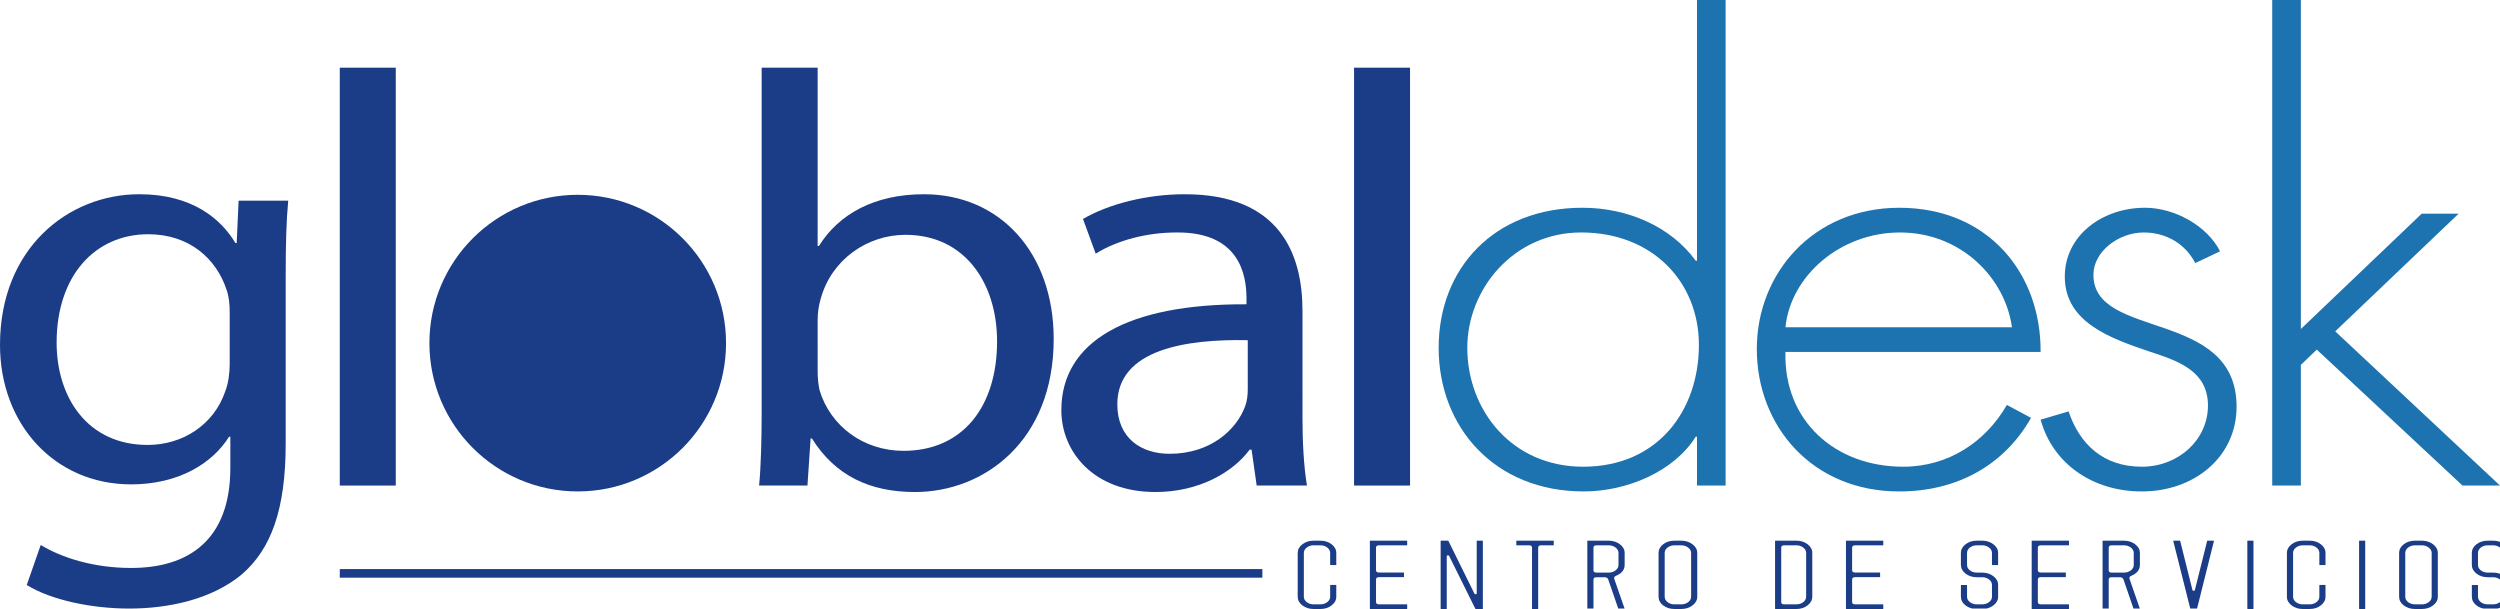
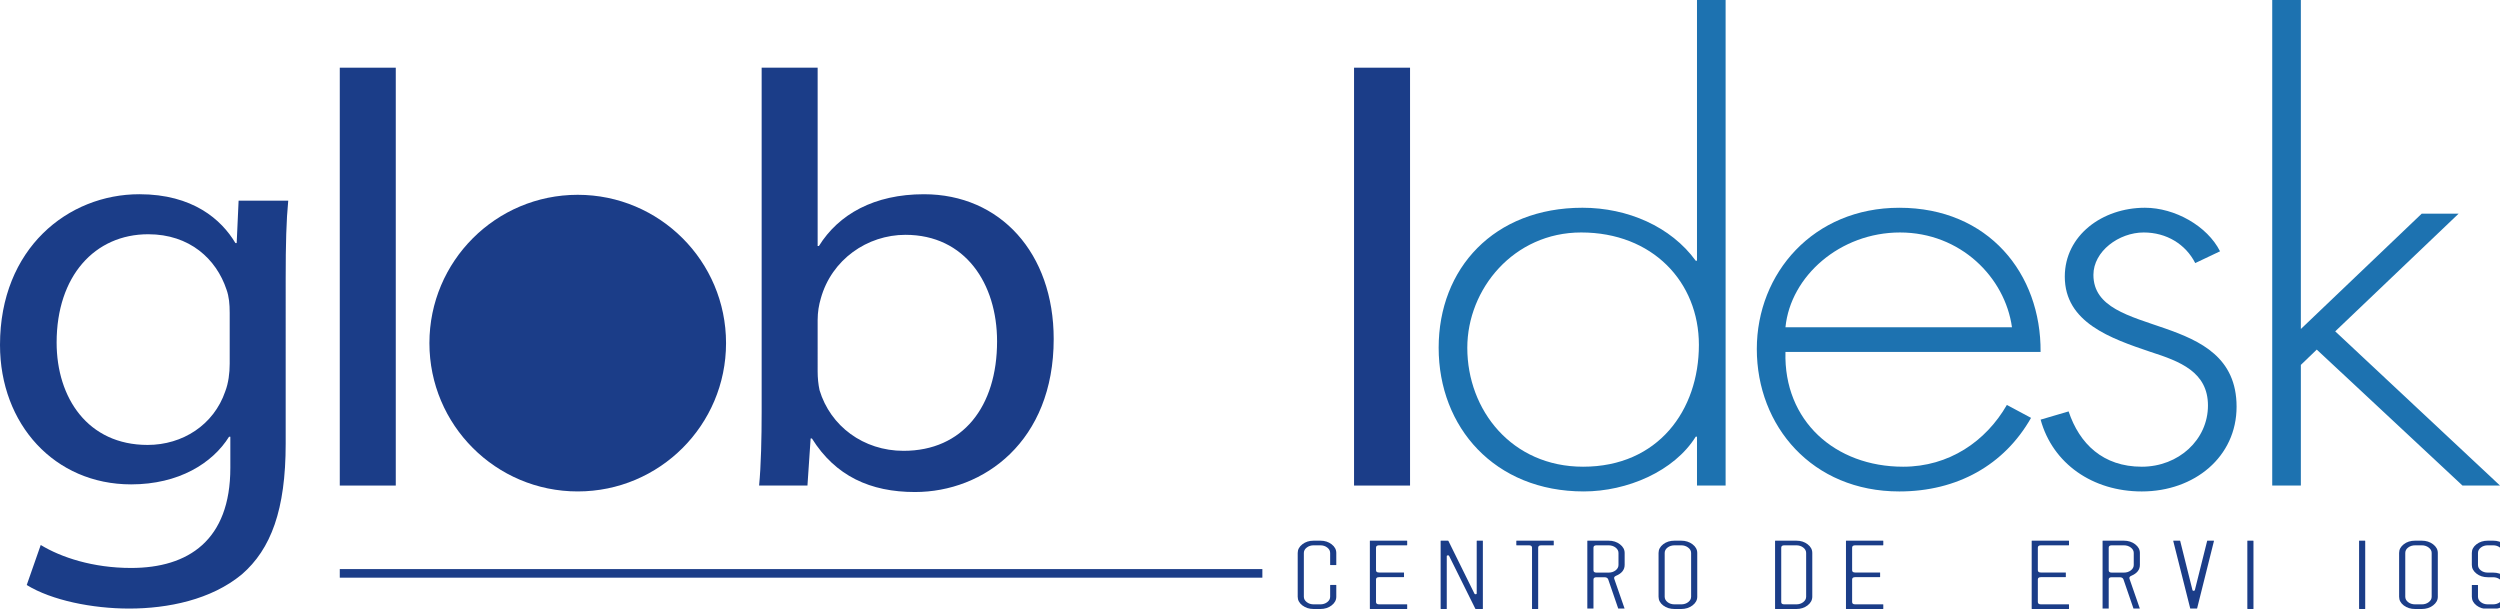
<svg xmlns="http://www.w3.org/2000/svg" version="1.1" id="Capa_1" x="0px" y="0px" width="291.037px" height="70.846px" viewBox="0 0 291.037 70.846" enable-background="new 0 0 291.037 70.846" xml:space="preserve">
  <g>
    <path fill="#1B3D88" d="M33.258,51.66c0,7.674-1.704,12.265-5.111,15.211c-3.557,2.946-8.592,3.975-13.11,3.975   c-4.296,0-9.036-0.96-11.925-2.742l1.63-4.659c2.369,1.44,6.071,2.674,10.518,2.674c6.666,0,11.555-3.222,11.555-11.648v-3.632   h-0.147c-1.926,3.084-5.852,5.55-11.407,5.55C6.369,56.388,0,49.399,0,40.151c0-11.237,7.926-17.54,16.222-17.54   c6.221,0,9.555,2.945,11.185,5.686h0.146l0.224-4.933h5.777c-0.224,2.329-0.296,5.001-0.296,9.044V51.66z M26.739,36.382   c0-0.959-0.073-1.85-0.371-2.673c-1.185-3.563-4.295-6.439-9.11-6.439c-6.222,0-10.666,4.864-10.666,12.606   c0,6.439,3.629,11.921,10.593,11.921c4.073,0,7.703-2.329,9.037-6.234c0.37-0.959,0.518-2.124,0.518-3.22V36.382z" />
    <path fill="#1B3D88" d="M39.555,7.88h6.519v48.646h-6.519V7.88z" />
    <path fill="#1B3D88" d="M88.667,7.88h6.519v20.76h0.148c2.295-3.699,6.443-6.028,12.222-6.028c8.888,0,15.11,6.85,15.11,16.854   c0,11.922-8.148,17.813-16.147,17.813c-5.186,0-9.259-1.851-11.999-6.235h-0.15l-0.37,5.482H88.37   c0.224-2.262,0.297-5.618,0.297-8.564V7.88z M95.186,43.233c0,0.753,0.074,1.507,0.222,2.191c1.26,4.18,5.11,7.059,9.777,7.059   c6.888,0,10.889-5.139,10.889-12.745c0-6.715-3.704-12.401-10.667-12.401c-4.443,0-8.592,2.878-9.851,7.4   c-0.222,0.753-0.37,1.575-0.37,2.535V43.233z" />
-     <path fill="#1B3D88" d="M151.628,48.578c0,2.876,0.149,5.686,0.52,7.947h-5.853l-0.592-4.18h-0.223   c-1.926,2.604-5.852,4.933-10.962,4.933c-7.26,0-10.962-4.728-10.962-9.523c0-8.017,7.703-12.401,21.554-12.332v-0.686   c0-2.74-0.815-7.741-8.147-7.674c-3.407,0-6.889,0.891-9.406,2.466l-1.482-4.042c2.963-1.713,7.333-2.876,11.852-2.876   c11.036,0,13.702,6.918,13.702,13.564V48.578z M145.258,39.602c-7.109-0.137-15.184,1.028-15.184,7.468   c0,3.974,2.814,5.757,6.074,5.757c4.74,0,7.776-2.742,8.813-5.551c0.224-0.616,0.296-1.302,0.296-1.919V39.602z" />
    <path fill="#1B3D88" d="M157.631,7.88h6.519v48.646h-6.519V7.88z" />
    <path fill="#1D72B0" d="M197.555,50.838h-0.148c-2.519,4.043-7.998,6.373-13.036,6.373c-10.37,0-16.89-7.47-16.89-16.72   c0-9.248,6.444-16.306,16.741-16.306c5.259,0,10.296,2.192,13.185,6.167h0.148V0h3.332v56.525h-3.332V50.838z M197.777,40.151   c0-7.333-5.408-13.088-13.703-13.088c-7.853,0-13.259,6.577-13.259,13.428c0,7.264,5.185,13.841,13.48,13.841   C193.036,54.332,197.777,47.755,197.777,40.151z" />
    <path fill="#1D72B0" d="M207.854,40.972c-0.224,8.017,5.776,13.36,13.702,13.36c5.334,0,9.629-2.945,12.074-7.192l2.814,1.506   c-3.111,5.481-8.593,8.565-15.334,8.565c-10.146,0-16.591-7.606-16.591-16.581c0-8.839,6.592-16.444,16.591-16.444   c10.37,0,16.518,7.675,16.444,16.786H207.854z M234.223,38.095c-0.815-5.824-6-11.031-13.036-11.031   c-6.963,0-12.74,5.07-13.332,11.031H234.223z" />
    <path fill="#1D72B0" d="M255.557,30.626c-1.111-2.192-3.334-3.563-5.999-3.563c-2.889,0-5.853,2.192-5.853,4.934   c0,7.604,16.666,3.906,16.666,15.348c0,5.823-4.889,9.866-11.037,9.866c-5.703,0-10.368-3.222-11.775-8.359l3.258-0.959   c1.259,3.768,4,6.439,8.518,6.439c4.296,0,7.705-3.151,7.705-7.124c0-3.907-3.26-5.141-6.668-6.236   c-4.665-1.575-9.999-3.425-9.999-8.77c0-4.797,4.369-8.017,9.332-8.017c3.481,0,7.26,2.125,8.74,5.07L255.557,30.626z" />
    <path fill="#1D72B0" d="M267.854,38.3l14.072-13.429h4.297l-14.369,13.703l19.183,17.951h-4.369l-16.962-15.828l-1.852,1.783   v14.045h-3.333V0h3.333V38.3z" />
  </g>
  <circle fill="#1B3D88" cx="67.256" cy="39.944" r="17.266" />
  <g>
    <path fill="#1B3D88" d="M155.564,69.467c0,0.395-0.182,0.732-0.544,1.011s-0.799,0.419-1.311,0.419h-0.782   c-0.513,0-0.949-0.141-1.312-0.419s-0.543-0.616-0.543-1.011v-5.095c0-0.396,0.181-0.731,0.543-1.011   c0.362-0.28,0.799-0.419,1.312-0.419h0.782c0.512,0,0.948,0.139,1.311,0.419c0.362,0.279,0.544,0.615,0.544,1.011v1.378   c0,0.021-0.011,0.03-0.027,0.03h-0.647c-0.028,0-0.041-0.01-0.041-0.03v-1.378c0-0.246-0.112-0.455-0.335-0.628   c-0.223-0.174-0.493-0.261-0.808-0.261h-0.774c-0.316,0-0.585,0.087-0.809,0.261c-0.223,0.173-0.335,0.382-0.335,0.628v5.095   c0,0.245,0.112,0.455,0.335,0.628c0.224,0.173,0.492,0.261,0.809,0.261h0.774c0.314,0,0.585-0.088,0.808-0.261   s0.335-0.383,0.335-0.628v-1.348c0.009-0.014,0.022-0.021,0.041-0.021h0.647c0.017,0,0.027,0.007,0.027,0.021V69.467z" />
    <path fill="#1B3D88" d="M163.817,70.865c0,0.021-0.013,0.031-0.04,0.031h-4.266c-0.026,0-0.039-0.01-0.039-0.031v-7.892   c0-0.021,0.013-0.031,0.039-0.031h4.266c0.027,0,0.04,0.011,0.04,0.031v0.489c-0.009,0.015-0.021,0.021-0.04,0.021h-3.231   c-0.238,0-0.358,0.092-0.358,0.276v2.623c0,0.178,0.118,0.267,0.356,0.267h2.862c0.027,0,0.041,0.005,0.041,0.02v0.501   c-0.009,0.013-0.022,0.02-0.041,0.02h-2.862c-0.238,0-0.356,0.092-0.356,0.275v2.614c0,0.185,0.12,0.276,0.358,0.276h3.231   c0.027,0,0.04,0.007,0.04,0.02V70.865z" />
    <path fill="#1B3D88" d="M172.627,70.865c0,0.021-0.014,0.031-0.039,0.031h-0.795c-0.027-0.008-0.039-0.014-0.039-0.021   l-3.053-6.153c-0.026-0.051-0.071-0.074-0.131-0.074c-0.096,0-0.145,0.034-0.145,0.103v6.115c0,0.021-0.008,0.031-0.024,0.031   h-0.65c-0.025-0.008-0.039-0.018-0.039-0.031v-7.903c0.009-0.014,0.021-0.02,0.039-0.02h0.809c0.019,0,0.036,0.006,0.053,0.02   l3.034,6.147c0.027,0.047,0.07,0.071,0.133,0.071c0.088,0,0.131-0.034,0.131-0.102v-6.117c0.01-0.014,0.023-0.02,0.039-0.02h0.639   c0.025,0,0.039,0.006,0.039,0.02V70.865z" />
    <path fill="#1B3D88" d="M180.88,63.463c0,0.015-0.01,0.021-0.027,0.021h-1.443c-0.229,0-0.344,0.092-0.344,0.276v7.115   c-0.009,0.014-0.023,0.021-0.042,0.021h-0.634c-0.026,0-0.04-0.008-0.04-0.021V63.76c0-0.185-0.114-0.276-0.345-0.276h-1.443   c-0.026-0.006-0.041-0.014-0.041-0.021v-0.501c0.009-0.014,0.022-0.02,0.041-0.02h4.291c0.018,0,0.027,0.006,0.027,0.02V63.463z" />
    <path fill="#1B3D88" d="M189.133,65.761c0,0.564-0.331,0.987-0.995,1.266c-0.202,0.082-0.273,0.204-0.212,0.367l1.207,3.472   c0,0.021-0.014,0.031-0.039,0.031h-0.65c-0.035,0-0.052-0.011-0.052-0.033l-1.17-3.408c-0.062-0.17-0.207-0.256-0.437-0.256h-0.939   c-0.229,0-0.343,0.09-0.343,0.266v3.4c0,0.021-0.014,0.031-0.039,0.031h-0.637c-0.027-0.008-0.039-0.018-0.039-0.031v-7.892   c0-0.021,0.012-0.031,0.039-0.031h2.438c0.512,0,0.951,0.139,1.317,0.419c0.366,0.279,0.551,0.615,0.551,1.011V65.761z    M188.416,65.768v-1.394c0-0.246-0.112-0.455-0.337-0.629c-0.226-0.175-0.496-0.262-0.814-0.262h-1.418   c-0.229,0-0.344,0.093-0.344,0.277v2.633c0,0.177,0.114,0.266,0.344,0.266h1.418c0.318,0,0.589-0.087,0.814-0.261   C188.304,66.224,188.416,66.014,188.416,65.768z" />
    <path fill="#1B3D88" d="M197.586,69.467c0,0.395-0.186,0.732-0.551,1.011c-0.366,0.278-0.807,0.419-1.319,0.419h-0.769   c-0.521,0-0.961-0.138-1.324-0.414c-0.361-0.275-0.542-0.614-0.542-1.016v-5.095c0-0.396,0.179-0.731,0.537-1.011   c0.358-0.28,0.8-0.419,1.323-0.419h0.77c0.514,0,0.955,0.139,1.322,0.419c0.367,0.279,0.553,0.615,0.553,1.011V69.467z    M196.871,69.467v-5.095c0-0.246-0.117-0.455-0.347-0.628c-0.229-0.174-0.498-0.261-0.809-0.261h-0.754   c-0.326,0-0.604,0.084-0.828,0.255c-0.224,0.171-0.339,0.382-0.339,0.634v5.095c0,0.245,0.111,0.455,0.331,0.628   s0.492,0.261,0.817,0.261h0.779c0.315,0,0.586-0.088,0.811-0.261S196.871,69.712,196.871,69.467z" />
    <path fill="#1B3D88" d="M210.977,69.457c0,0.395-0.181,0.732-0.543,1.016c-0.361,0.282-0.799,0.424-1.312,0.424h-2.438   c-0.026,0-0.04-0.01-0.04-0.031v-7.892c0-0.021,0.014-0.031,0.04-0.031h2.438c0.513,0,0.95,0.139,1.312,0.419   c0.362,0.279,0.543,0.615,0.543,1.011V69.457z M210.262,69.465v-5.092c0-0.246-0.112-0.455-0.334-0.628   c-0.225-0.175-0.494-0.262-0.809-0.262h-1.404c-0.237,0-0.354,0.092-0.354,0.276v6.33c0,0.177,0.117,0.266,0.354,0.266h1.404   c0.314,0,0.584-0.088,0.809-0.261C210.149,69.921,210.262,69.712,210.262,69.465z" />
    <path fill="#1B3D88" d="M219.243,70.865c0,0.021-0.013,0.031-0.039,0.031h-4.265c-0.027,0-0.041-0.01-0.041-0.031v-7.892   c0-0.021,0.014-0.031,0.041-0.031h4.265c0.026,0,0.039,0.011,0.039,0.031v0.489c-0.009,0.015-0.021,0.021-0.039,0.021h-3.232   c-0.239,0-0.358,0.092-0.358,0.276v2.623c0,0.178,0.119,0.267,0.357,0.267h2.861c0.027,0,0.041,0.005,0.041,0.02v0.501   c-0.008,0.013-0.022,0.02-0.041,0.02h-2.861c-0.238,0-0.357,0.092-0.357,0.275v2.614c0,0.185,0.119,0.276,0.358,0.276h3.232   c0.026,0,0.039,0.007,0.039,0.02V70.865z" />
-     <path fill="#1B3D88" d="M232.61,69.47c0,0.395-0.183,0.73-0.549,1.009c-0.367,0.279-0.807,0.418-1.319,0.418h-0.608   c-0.521,0-0.961-0.141-1.318-0.419c-0.358-0.278-0.537-0.616-0.537-1.011V68.13c0-0.021,0.01-0.031,0.026-0.031h0.662   c0.01,0.007,0.018,0.018,0.026,0.031v1.337c0,0.245,0.11,0.455,0.331,0.628c0.219,0.173,0.491,0.261,0.816,0.261h0.607   c0.316,0,0.587-0.088,0.811-0.261c0.225-0.173,0.337-0.383,0.337-0.628v-1.378c0-0.246-0.112-0.455-0.337-0.628   c-0.225-0.175-0.495-0.262-0.813-0.262h-0.605c-0.52,0-0.959-0.141-1.32-0.423c-0.361-0.283-0.542-0.62-0.542-1.016v-1.389   c0-0.396,0.181-0.731,0.544-1.011c0.361-0.28,0.803-0.419,1.324-0.419h0.608c0.504,0,0.939,0.139,1.307,0.419   c0.366,0.279,0.549,0.615,0.549,1.011v1.378c0,0.021-0.013,0.03-0.04,0.03h-0.636c-0.026-0.007-0.039-0.017-0.039-0.03v-1.378   c0-0.246-0.112-0.455-0.338-0.628c-0.226-0.174-0.493-0.261-0.803-0.261h-0.608c-0.326,0-0.6,0.087-0.821,0.262   c-0.222,0.174-0.332,0.383-0.332,0.629v1.394c0,0.246,0.11,0.456,0.331,0.631c0.221,0.174,0.493,0.261,0.818,0.261h0.607   c0.51,0,0.947,0.139,1.313,0.417c0.364,0.279,0.547,0.617,0.547,1.02V69.47z" />
    <path fill="#1B3D88" d="M240.863,70.865c0,0.021-0.013,0.031-0.039,0.031h-4.267c-0.026,0-0.039-0.01-0.039-0.031v-7.892   c0-0.021,0.013-0.031,0.039-0.031h4.267c0.026,0,0.039,0.011,0.039,0.031v0.489c-0.009,0.015-0.021,0.021-0.039,0.021h-3.233   c-0.238,0-0.356,0.092-0.356,0.276v2.623c0,0.178,0.117,0.267,0.355,0.267h2.863c0.026,0,0.04,0.005,0.04,0.02v0.501   c-0.009,0.013-0.023,0.02-0.04,0.02h-2.863c-0.238,0-0.355,0.092-0.355,0.275v2.614c0,0.185,0.118,0.276,0.356,0.276h3.233   c0.026,0,0.039,0.007,0.039,0.02V70.865z" />
    <path fill="#1B3D88" d="M249.115,65.761c0,0.564-0.331,0.987-0.992,1.266c-0.204,0.082-0.275,0.204-0.213,0.367l1.205,3.472   c0,0.021-0.012,0.031-0.038,0.031h-0.649c-0.035,0-0.053-0.011-0.053-0.033l-1.17-3.408c-0.061-0.17-0.207-0.256-0.436-0.256   h-0.938c-0.231,0-0.346,0.09-0.346,0.266v3.4c0,0.021-0.013,0.031-0.039,0.031h-0.635c-0.026-0.008-0.04-0.018-0.04-0.031v-7.892   c0-0.021,0.014-0.031,0.04-0.031h2.437c0.514,0,0.952,0.139,1.318,0.419c0.366,0.279,0.549,0.615,0.549,1.011V65.761z    M248.4,65.768v-1.394c0-0.246-0.111-0.455-0.337-0.629c-0.226-0.175-0.497-0.262-0.815-0.262h-1.416   c-0.232,0-0.347,0.093-0.347,0.277v2.633c0,0.177,0.114,0.266,0.347,0.266h1.416c0.318,0,0.59-0.087,0.815-0.261   C248.289,66.224,248.4,66.014,248.4,65.768z" />
    <path fill="#1B3D88" d="M257.739,62.974l-1.973,7.892c0,0.021-0.015,0.031-0.04,0.031h-0.701c-0.027,0-0.041-0.01-0.041-0.031   l-1.987-7.892c0-0.021,0.014-0.031,0.04-0.031h0.728c0.019,0.006,0.03,0.014,0.039,0.02c0.116,0.505,0.591,2.414,1.43,5.729   c0.009,0.061,0.053,0.091,0.134,0.091c0.08,0,0.129-0.03,0.146-0.091l1.433-5.729c0-0.014,0.013-0.02,0.04-0.02h0.727   C257.73,62.948,257.739,62.959,257.739,62.974z" />
    <path fill="#1B3D88" d="M262.337,70.865c0,0.021-0.009,0.031-0.027,0.031h-0.648c-0.026-0.008-0.039-0.018-0.039-0.031v-7.892   c0-0.021,0.013-0.031,0.039-0.031h0.648c0.019,0.006,0.027,0.017,0.027,0.031V70.865z" />
-     <path fill="#1B3D88" d="M270.723,69.467c0,0.395-0.181,0.732-0.544,1.011c-0.362,0.278-0.799,0.419-1.311,0.419h-0.783   c-0.512,0-0.949-0.141-1.31-0.419c-0.362-0.278-0.545-0.616-0.545-1.011v-5.095c0-0.396,0.183-0.731,0.545-1.011   c0.36-0.28,0.798-0.419,1.31-0.419h0.783c0.512,0,0.948,0.139,1.311,0.419c0.363,0.279,0.544,0.615,0.544,1.011v1.378   c0,0.021-0.01,0.03-0.027,0.03h-0.647c-0.027,0-0.042-0.01-0.042-0.03v-1.378c0-0.246-0.11-0.455-0.334-0.628   c-0.223-0.174-0.492-0.261-0.808-0.261h-0.774c-0.316,0-0.586,0.087-0.809,0.261c-0.222,0.173-0.334,0.382-0.334,0.628v5.095   c0,0.245,0.112,0.455,0.334,0.628c0.223,0.173,0.492,0.261,0.809,0.261h0.774c0.315,0,0.585-0.088,0.808-0.261   c0.224-0.173,0.334-0.383,0.334-0.628v-1.348c0.009-0.014,0.023-0.021,0.042-0.021h0.647c0.018,0,0.027,0.007,0.027,0.021V69.467z" />
    <path fill="#1B3D88" d="M275.346,70.865c0,0.021-0.01,0.031-0.026,0.031h-0.649c-0.026-0.008-0.039-0.018-0.039-0.031v-7.892   c0-0.021,0.013-0.031,0.039-0.031h0.649c0.017,0.006,0.026,0.017,0.026,0.031V70.865z" />
    <path fill="#1B3D88" d="M283.798,69.467c0,0.395-0.184,0.732-0.551,1.011c-0.366,0.278-0.806,0.419-1.317,0.419h-0.77   c-0.521,0-0.962-0.138-1.324-0.414c-0.361-0.275-0.543-0.614-0.543-1.016v-5.095c0-0.396,0.18-0.731,0.539-1.011   c0.357-0.28,0.799-0.419,1.322-0.419h0.77c0.514,0,0.955,0.139,1.322,0.419c0.367,0.279,0.552,0.615,0.552,1.011V69.467z    M283.082,69.467v-5.095c0-0.246-0.115-0.455-0.344-0.628c-0.23-0.174-0.5-0.261-0.809-0.261h-0.755   c-0.327,0-0.603,0.084-0.828,0.255s-0.338,0.382-0.338,0.634v5.095c0,0.245,0.109,0.455,0.33,0.628   c0.219,0.173,0.493,0.261,0.817,0.261h0.779c0.315,0,0.586-0.088,0.811-0.261S283.082,69.712,283.082,69.467z" />
    <path fill="#1B3D88" d="M292.09,69.47c0,0.395-0.184,0.73-0.55,1.009c-0.366,0.279-0.805,0.418-1.317,0.418h-0.61   c-0.521,0-0.96-0.141-1.317-0.419s-0.537-0.616-0.537-1.011V68.13c0-0.021,0.009-0.031,0.026-0.031h0.663   c0.008,0.007,0.017,0.018,0.026,0.031v1.337c0,0.245,0.11,0.455,0.329,0.628c0.221,0.173,0.493,0.261,0.818,0.261h0.605   c0.316,0,0.588-0.088,0.811-0.261c0.226-0.173,0.338-0.383,0.338-0.628v-1.378c0-0.246-0.112-0.455-0.338-0.628   c-0.224-0.175-0.494-0.262-0.811-0.262h-0.607c-0.52,0-0.959-0.141-1.32-0.423c-0.361-0.283-0.541-0.62-0.541-1.016v-1.389   c0-0.396,0.182-0.731,0.543-1.011c0.361-0.28,0.805-0.419,1.324-0.419h0.61c0.504,0,0.938,0.139,1.305,0.419   c0.366,0.279,0.55,0.615,0.55,1.011v1.378c0,0.021-0.013,0.03-0.039,0.03h-0.637c-0.027-0.007-0.039-0.017-0.039-0.03v-1.378   c0-0.246-0.112-0.455-0.339-0.628c-0.225-0.174-0.491-0.261-0.801-0.261h-0.61c-0.326,0-0.6,0.087-0.819,0.262   c-0.222,0.174-0.332,0.383-0.332,0.629v1.394c0,0.246,0.11,0.456,0.329,0.631c0.221,0.174,0.494,0.261,0.818,0.261h0.607   c0.511,0,0.948,0.139,1.313,0.417c0.366,0.279,0.548,0.617,0.548,1.02V69.47z" />
  </g>
  <line fill="none" stroke="#1B3D88" stroke-miterlimit="10" x1="146.958" y1="66.75" x2="39.555" y2="66.75" />
  <g>
</g>
  <g>
</g>
  <g>
</g>
  <g>
</g>
  <g>
</g>
  <g>
</g>
</svg>